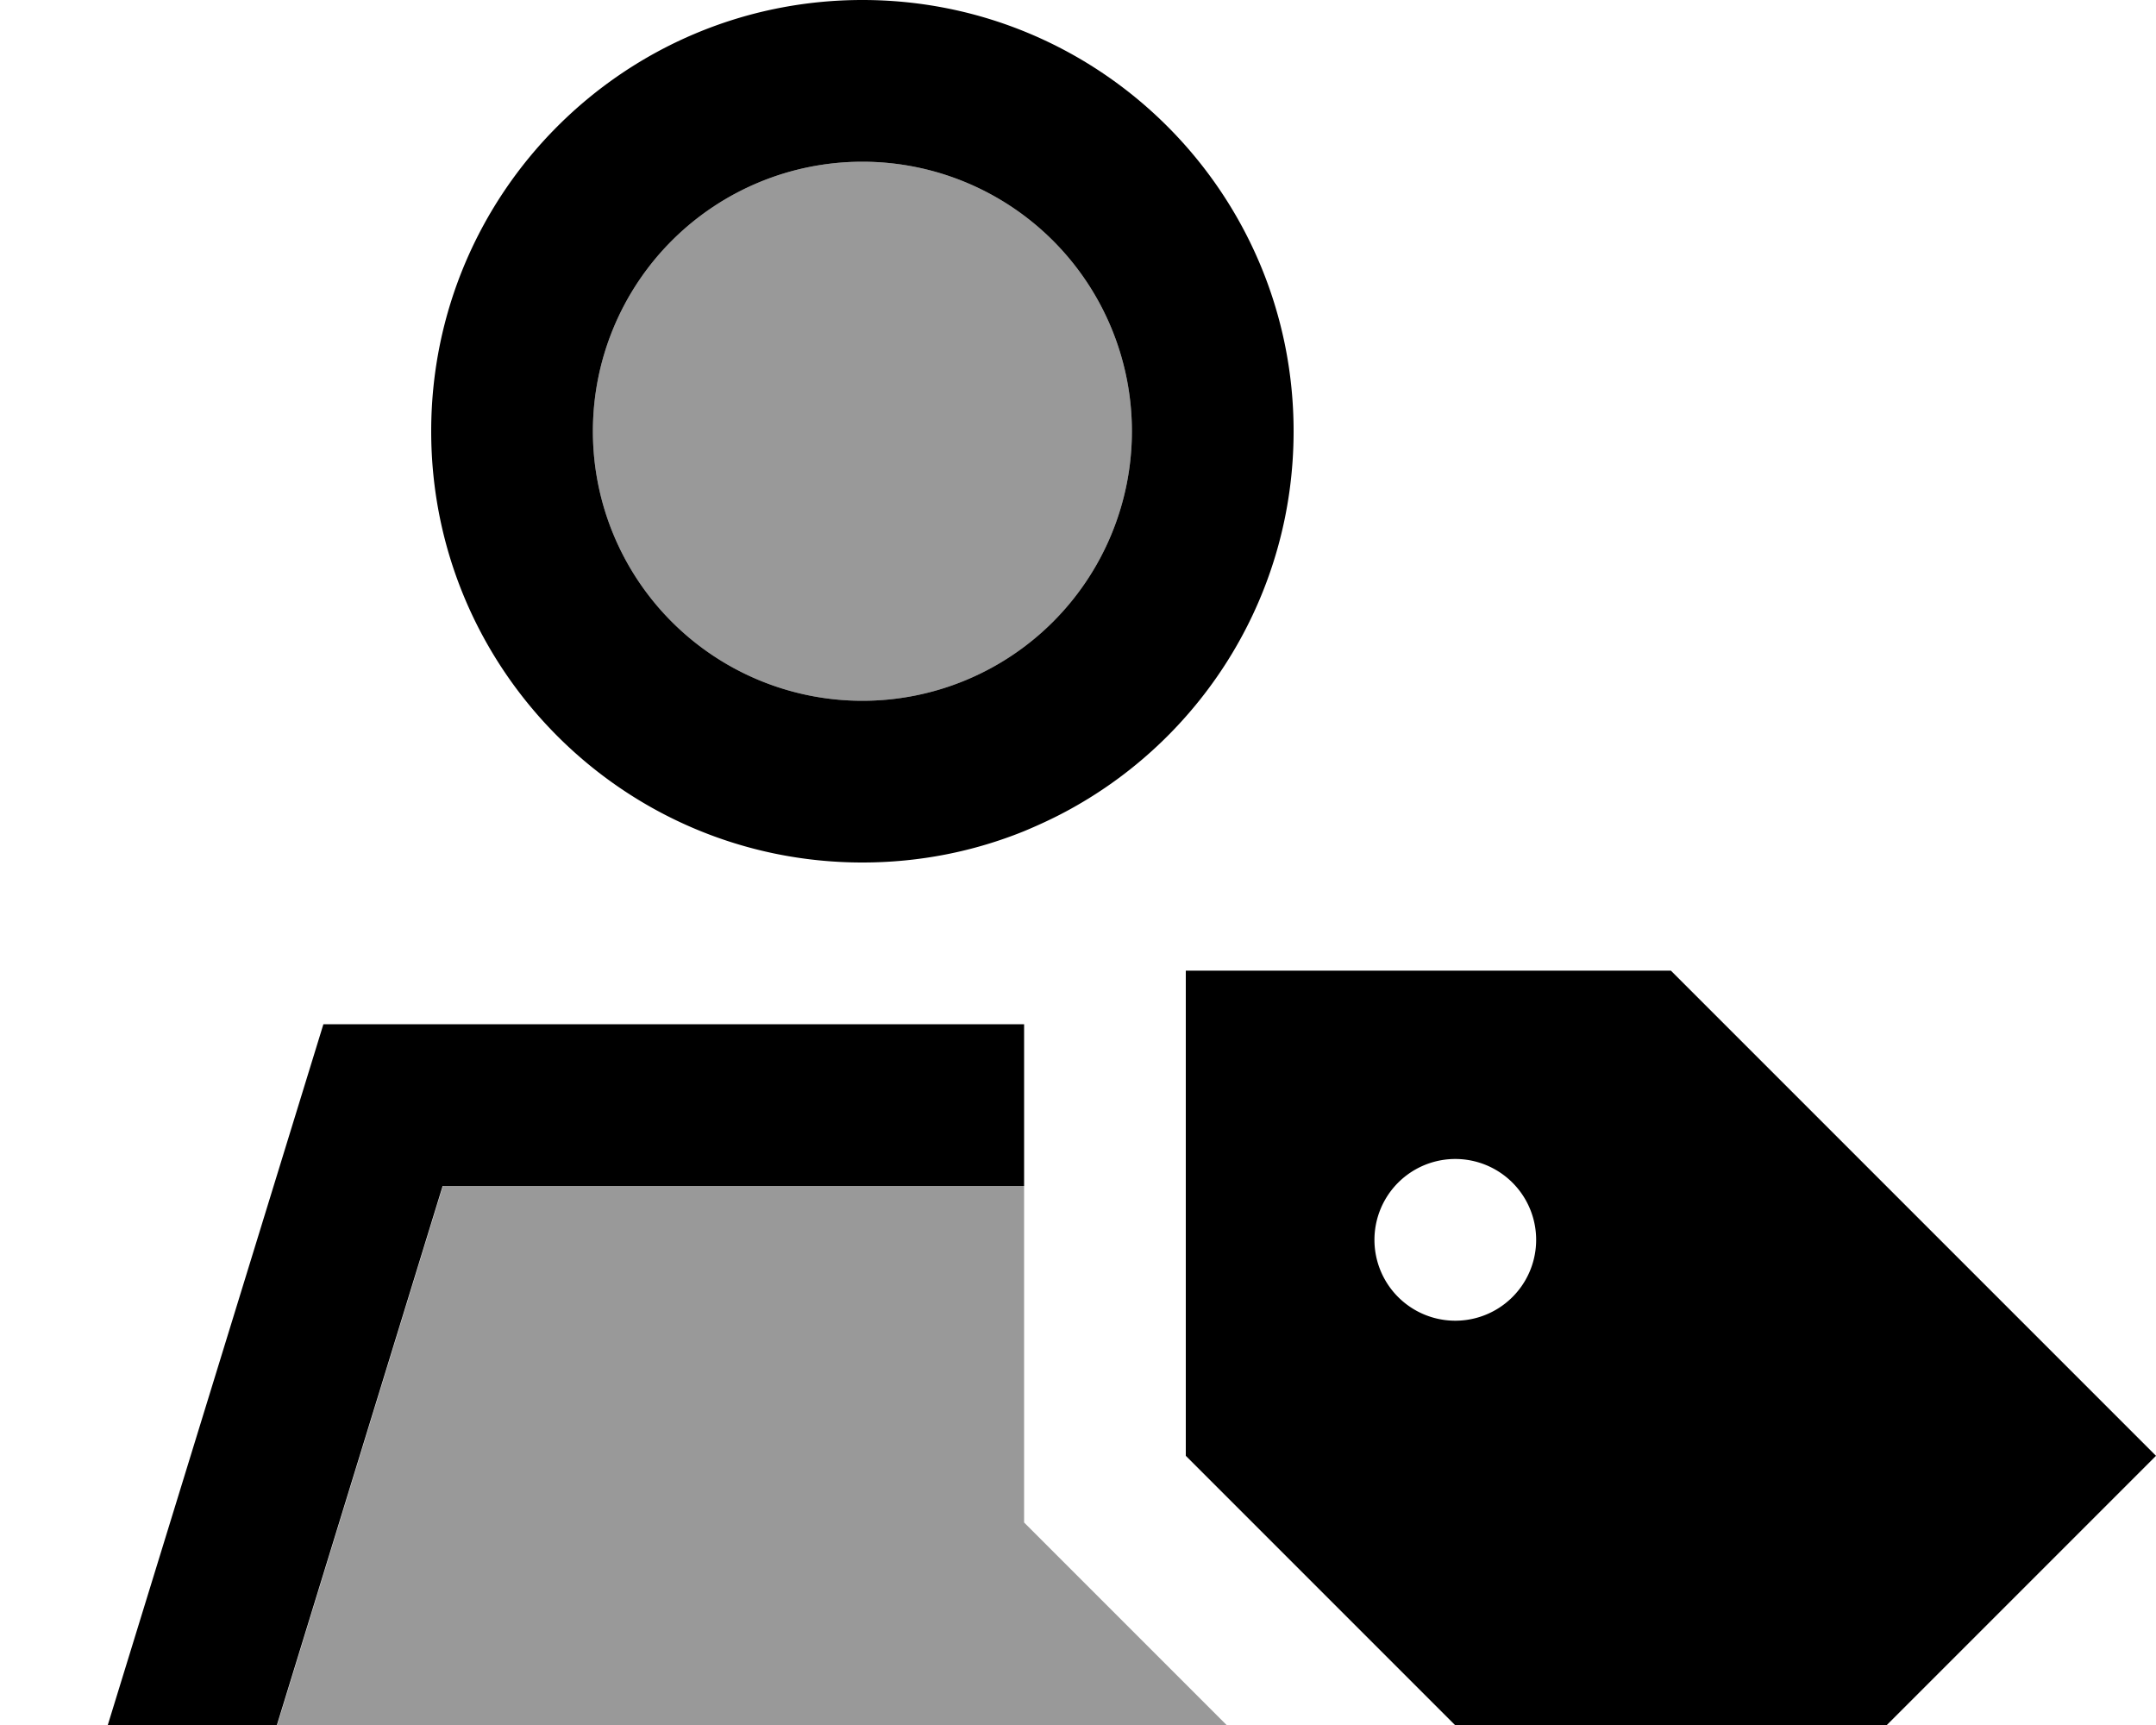
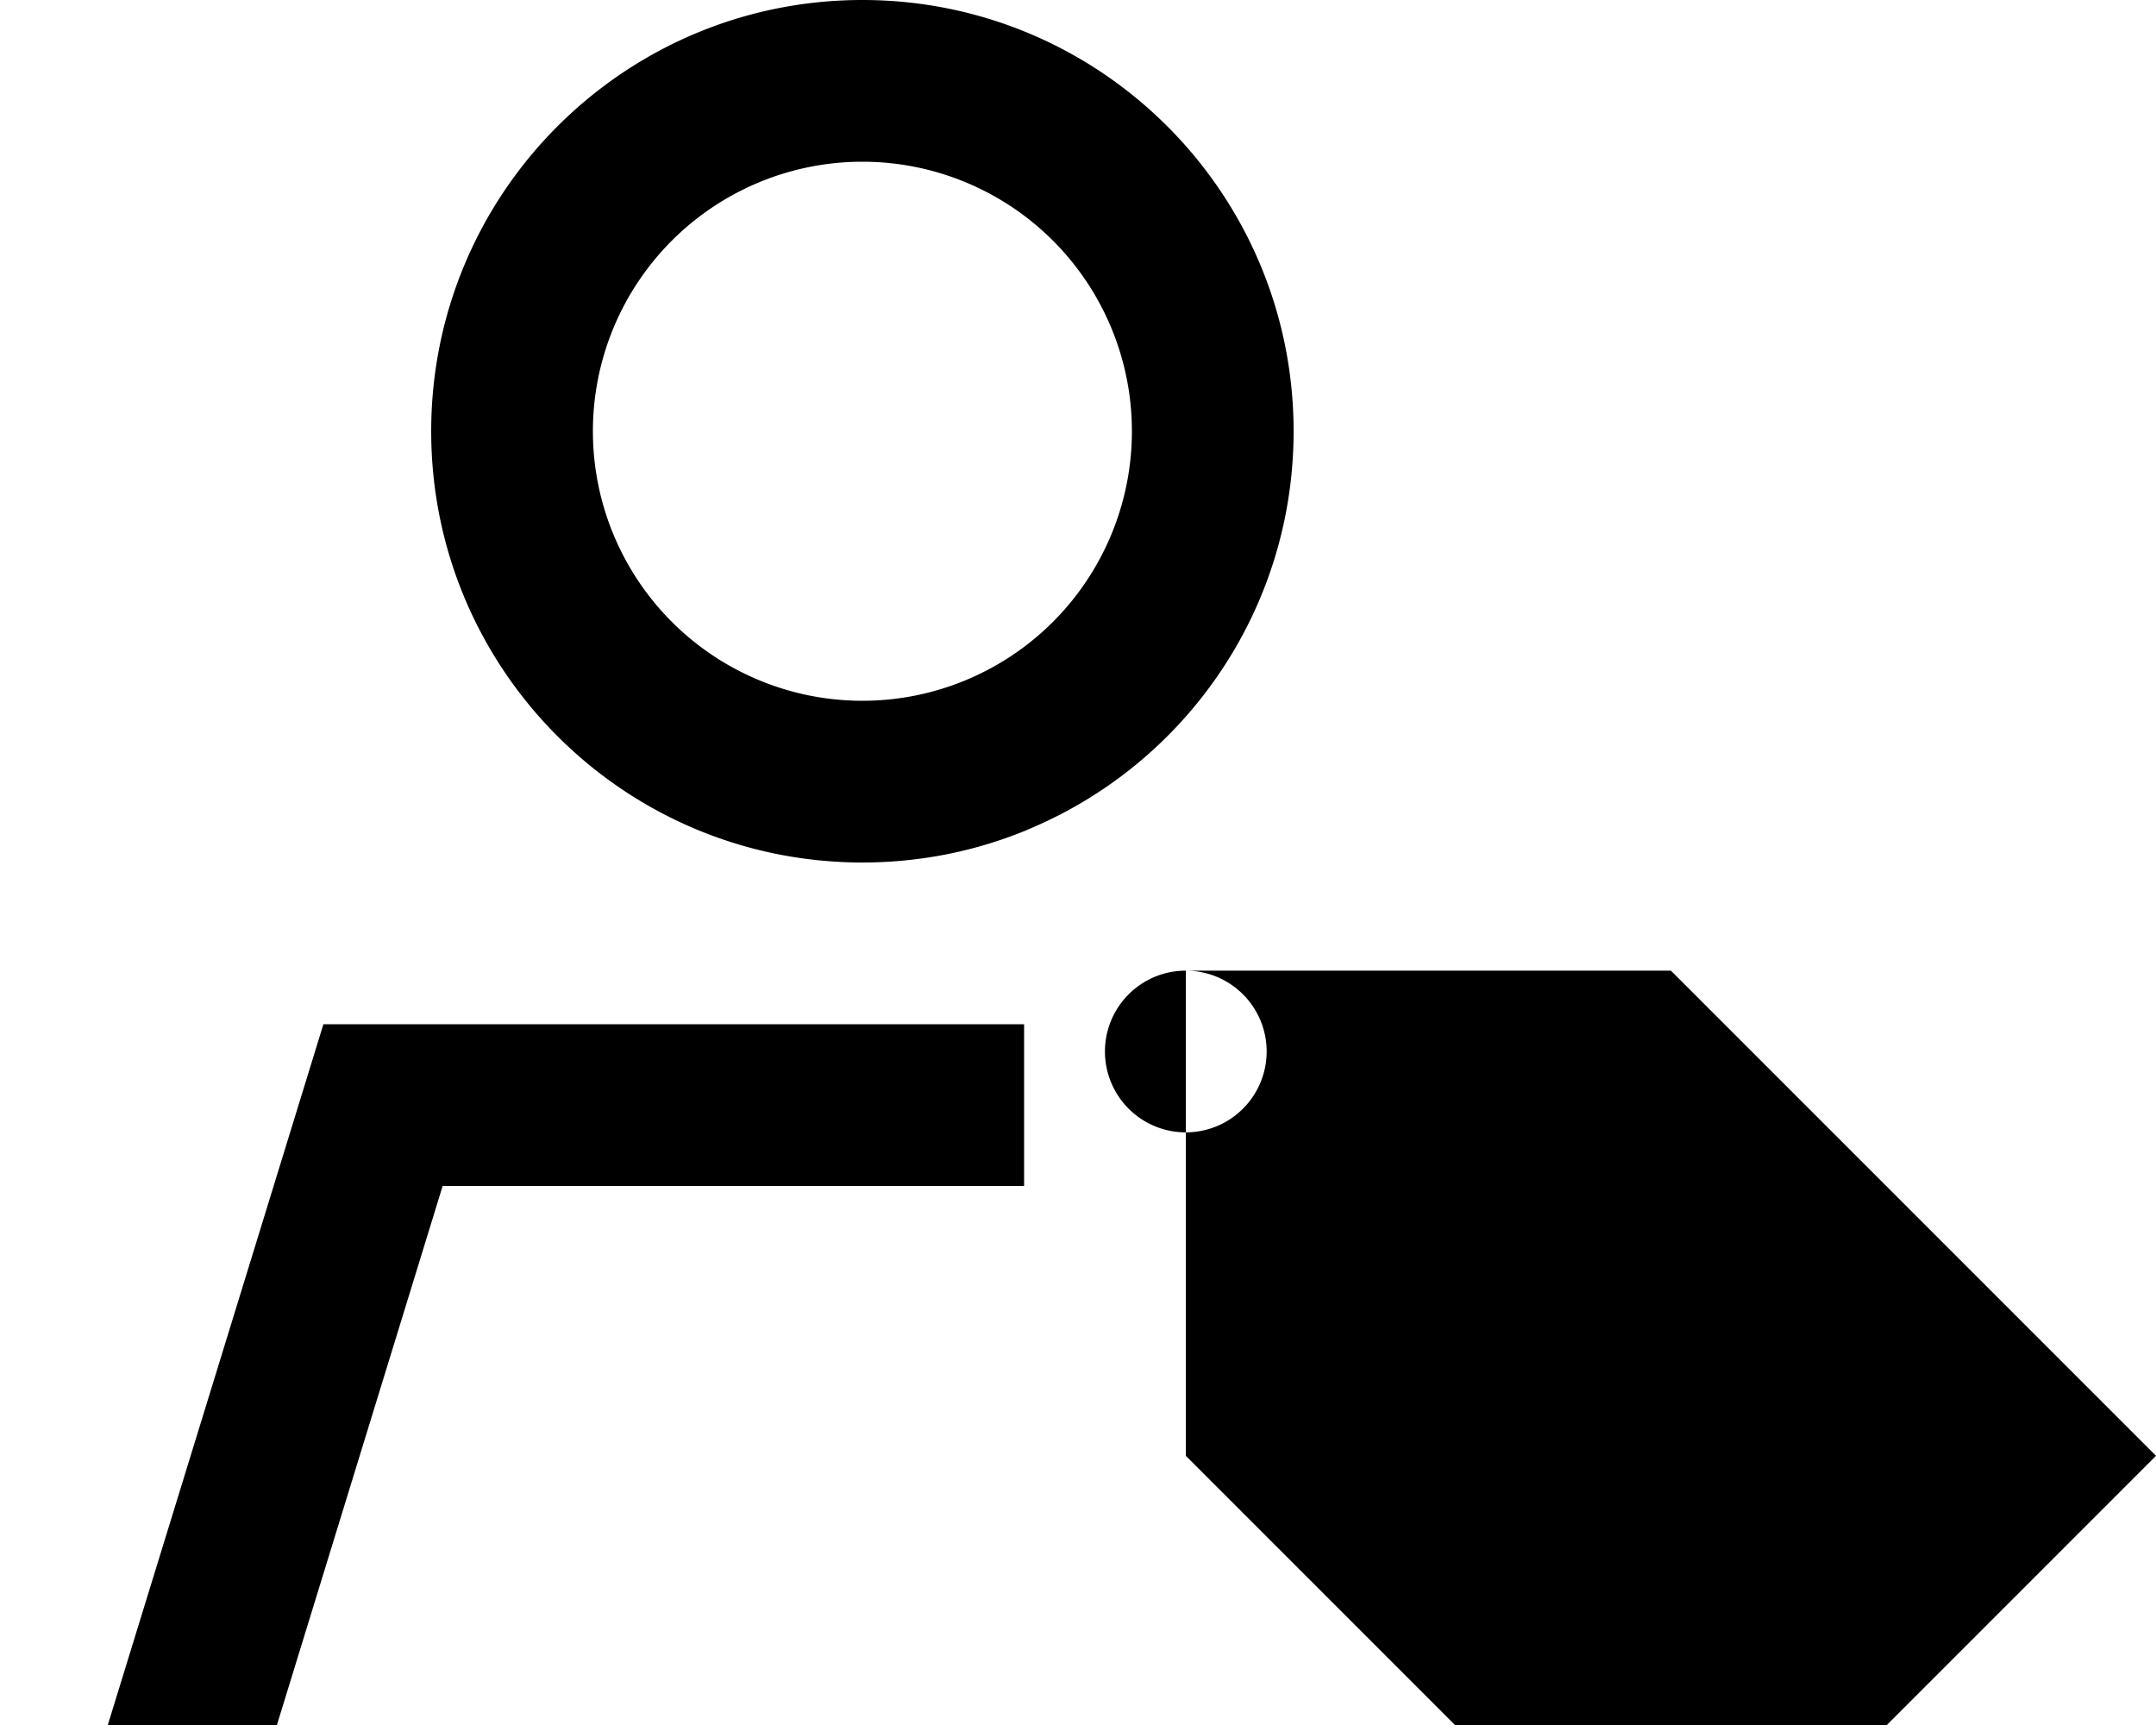
<svg xmlns="http://www.w3.org/2000/svg" viewBox="0 0 640 512">
-   <path style="fill:currentColor;opacity:.4" d="M82.2 512l281.9 0-60.1-60.1 0-99.9-172.5 0-49.2 160zM176 128a80 80 0 1 0 160 0 80 80 0 1 0 -160 0z" />
-   <path style="fill:currentColor;opacity:1" d="M256 48a80 80 0 1 1 0 160 80 80 0 1 1 0-160zM131.5 352l172.5 0 0-48-208 0-64 208 50.2 0 49.2-160zM318 240c39.4-21.8 66-63.8 66-112 0-70.7-57.3-128-128-128S128 57.3 128 128 185.3 256 256 256c17 0 33.2-3.3 48-9.3 4.8-2 9.5-4.2 14-6.7zm34 48.1l0 144 144 144 144-144-144-144-144 0zM432 344a24 24 0 1 1 0 48 24 24 0 1 1 0-48z" />
+   <path style="fill:currentColor;opacity:1" d="M256 48a80 80 0 1 1 0 160 80 80 0 1 1 0-160zM131.5 352l172.5 0 0-48-208 0-64 208 50.2 0 49.2-160zM318 240c39.4-21.8 66-63.8 66-112 0-70.7-57.3-128-128-128S128 57.3 128 128 185.3 256 256 256c17 0 33.2-3.3 48-9.3 4.8-2 9.5-4.2 14-6.7zm34 48.1l0 144 144 144 144-144-144-144-144 0za24 24 0 1 1 0 48 24 24 0 1 1 0-48z" />
</svg>